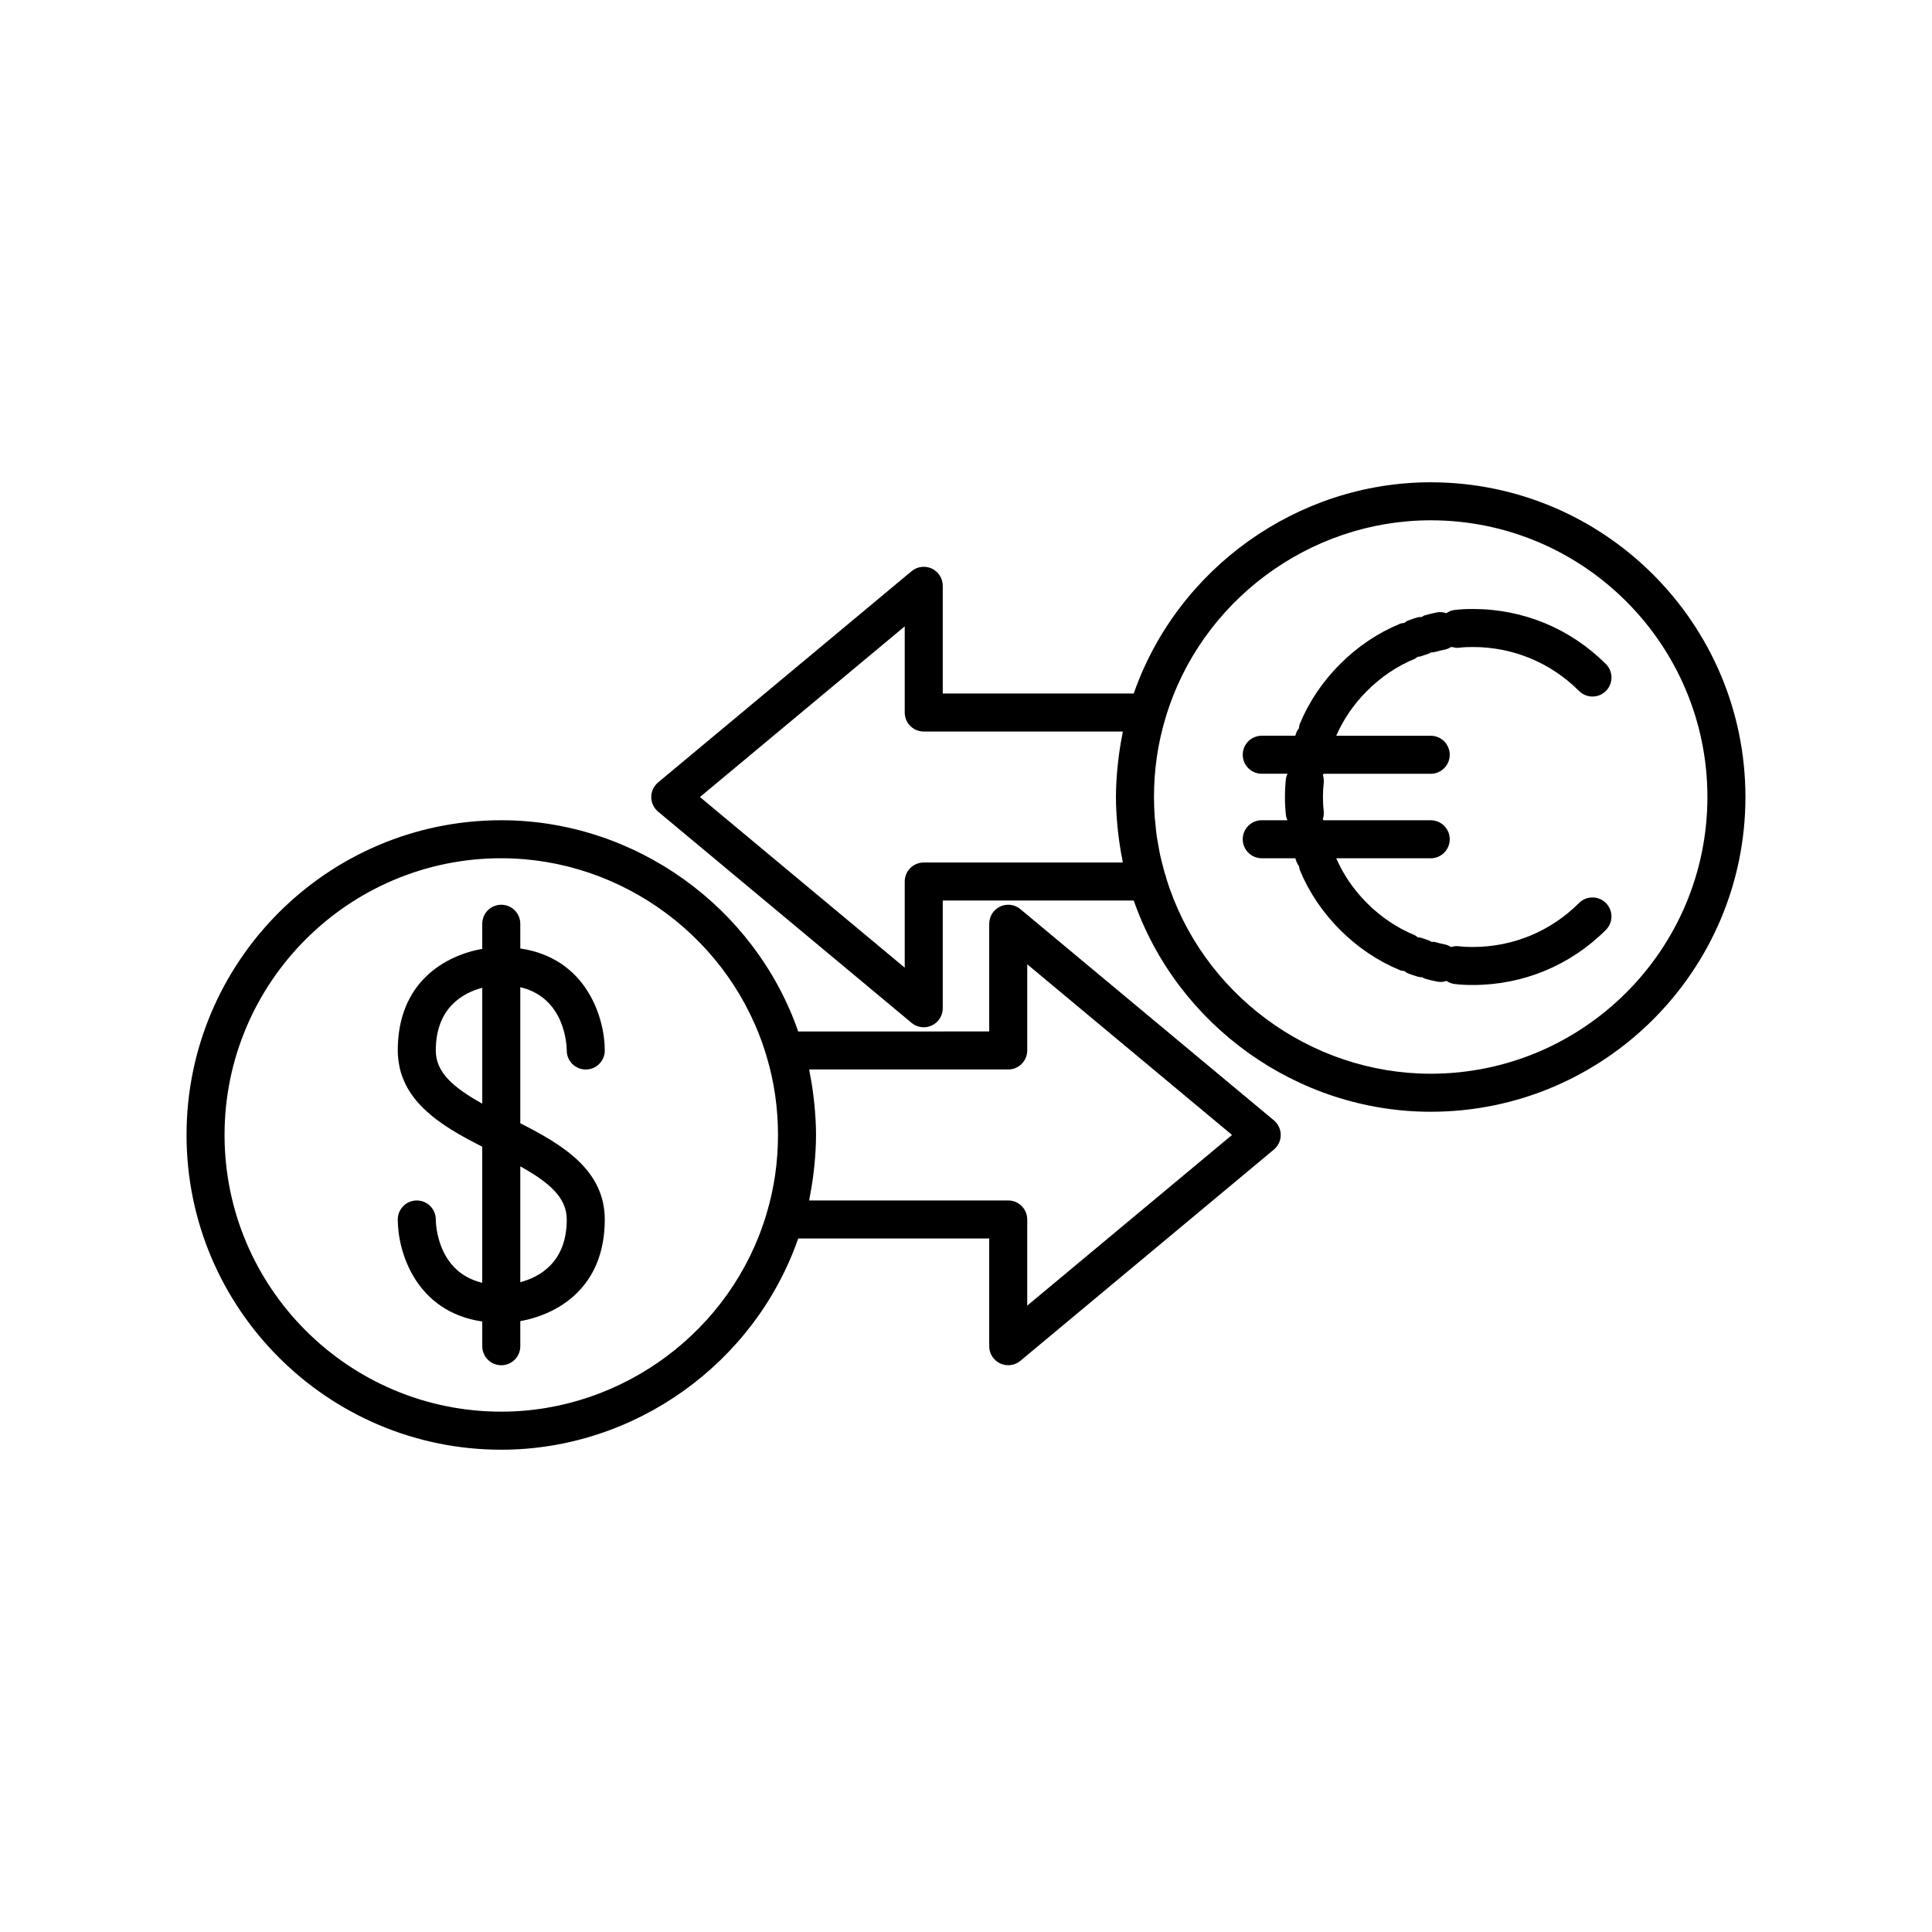
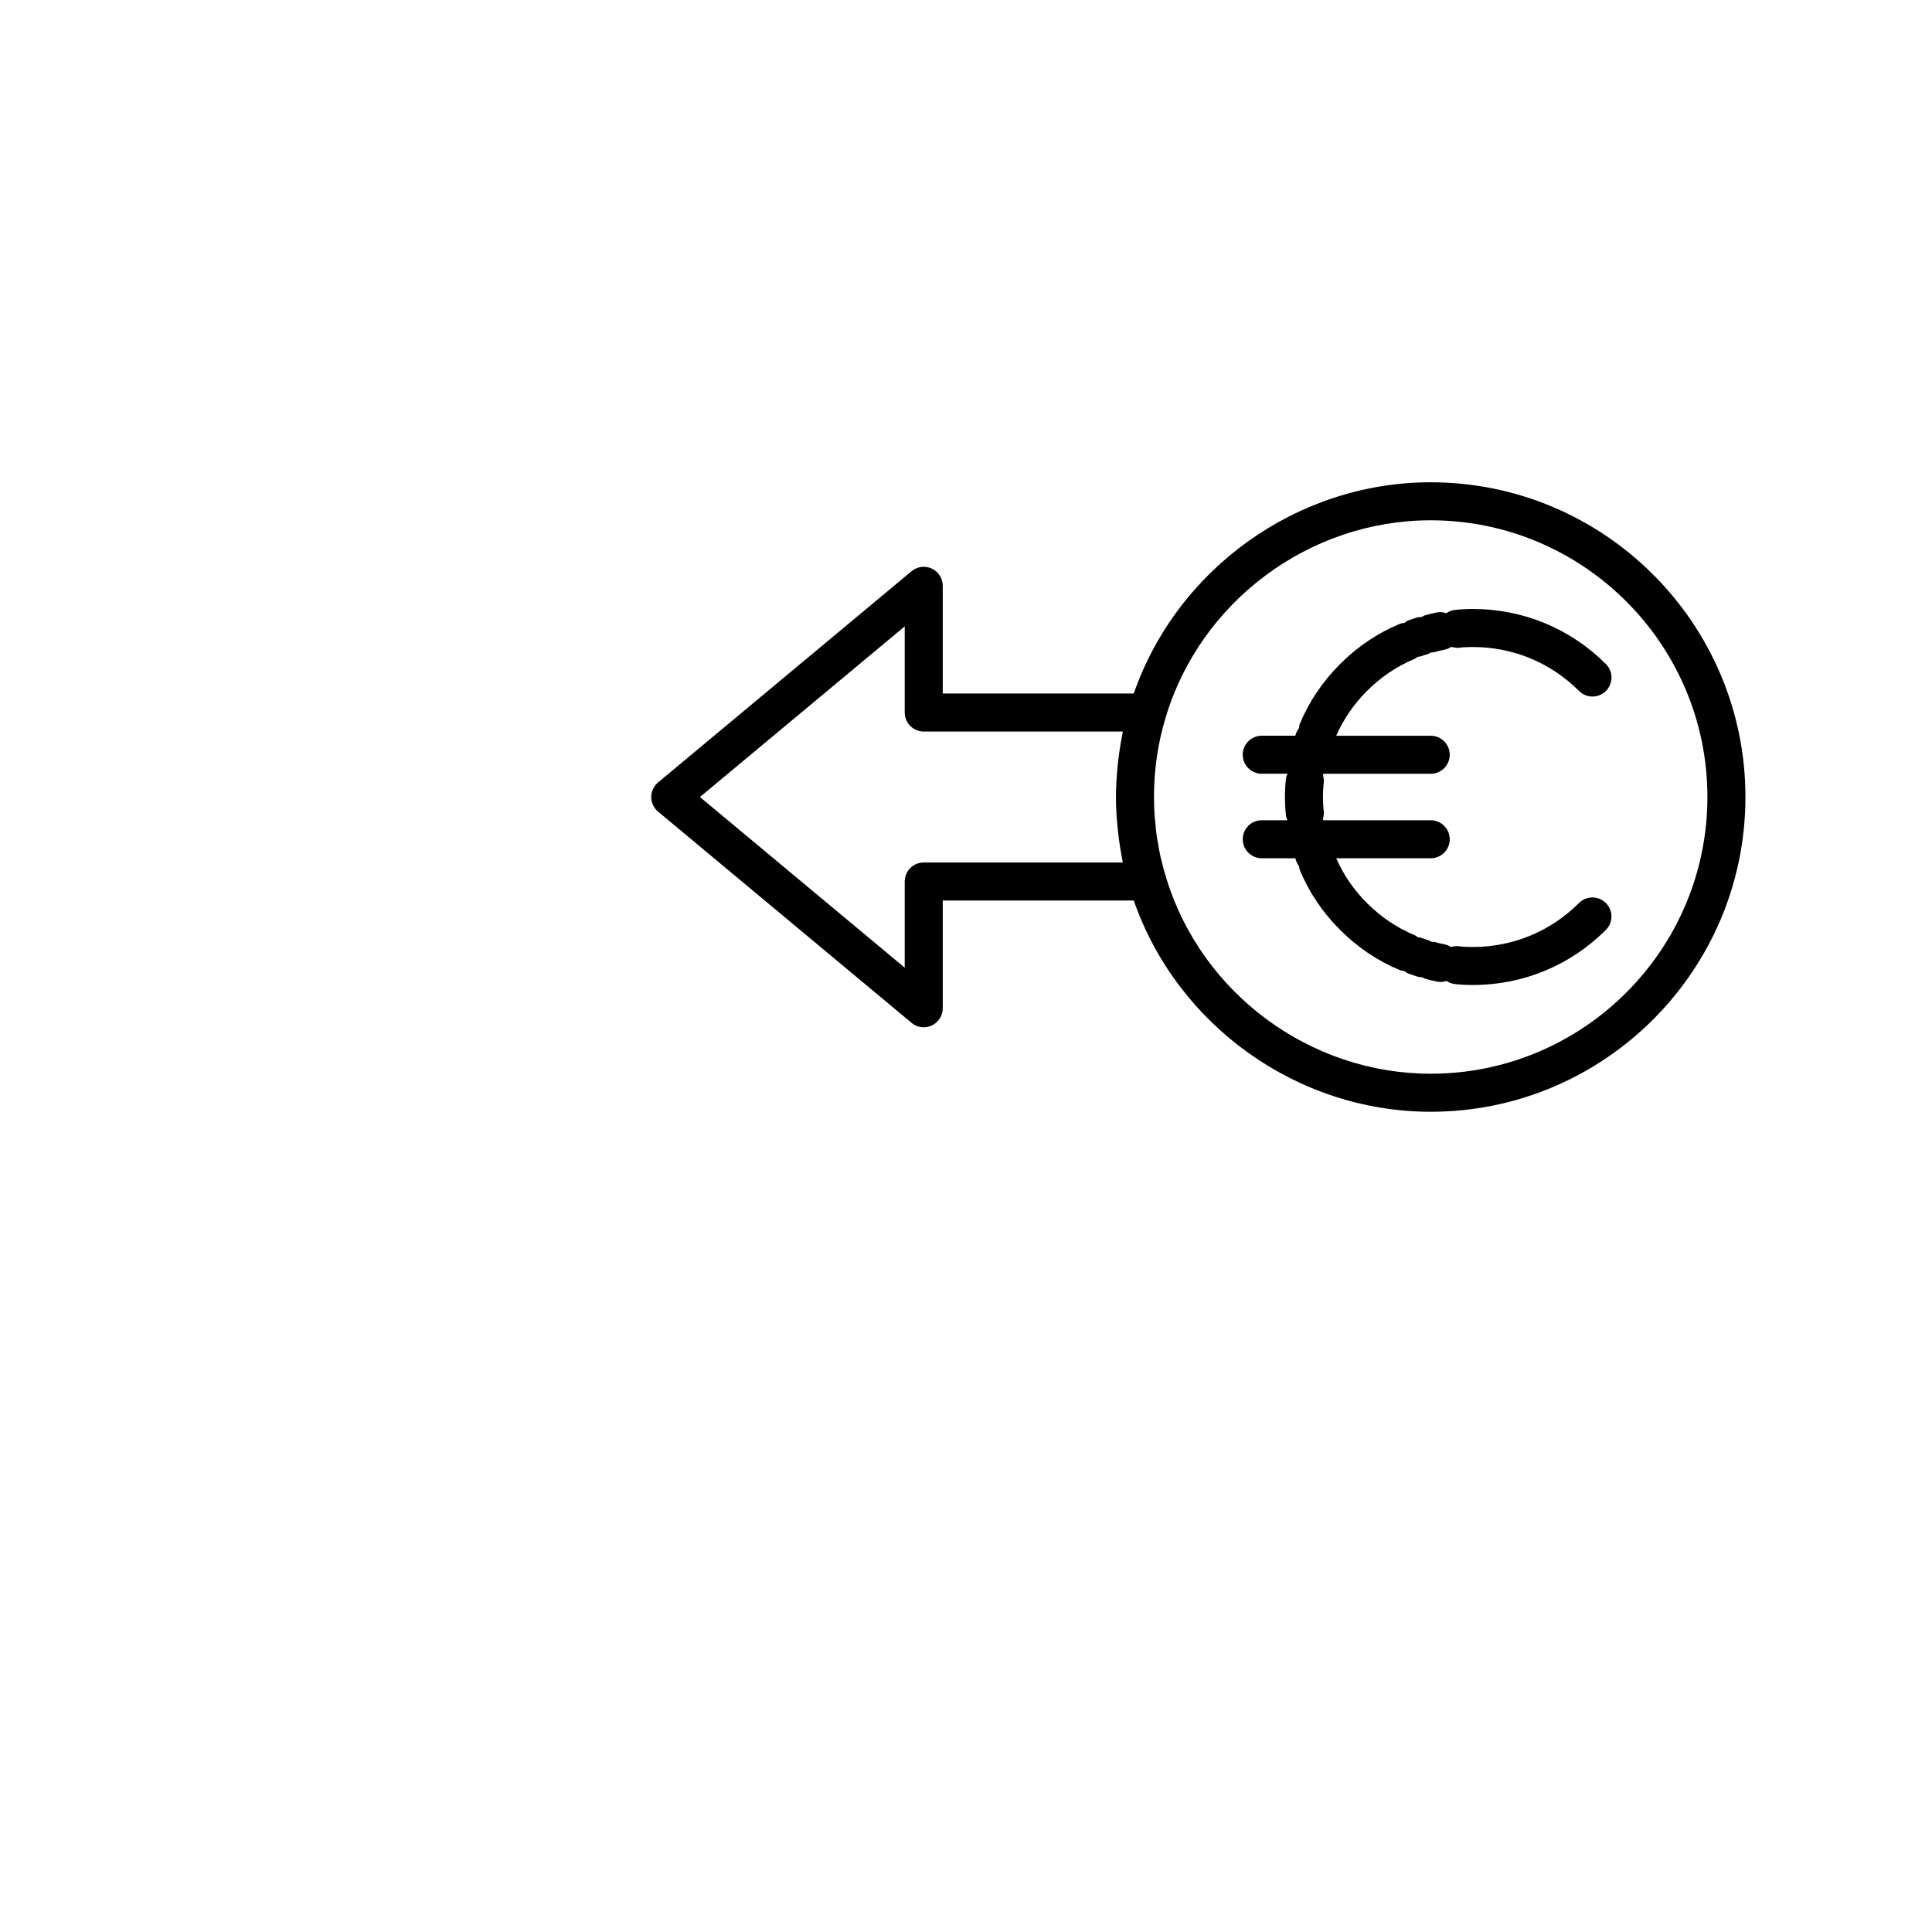
<svg xmlns="http://www.w3.org/2000/svg" fill="#000000" width="800px" height="800px" version="1.1" viewBox="144 144 512 512">
  <g>
-     <path d="m259.49 467.15c-0.012-2.773-2.262-5.012-5.039-5.012-2.781 0-5.039 2.254-5.039 5.039 0 8.699 4.859 24.469 22.391 27.035l0.004 6.551c0 2.781 2.254 5.039 5.039 5.039 2.781 0 5.039-2.254 5.039-5.039v-6.648c9.68-1.742 22.387-8.668 22.387-26.938 0-13.191-11.371-19.906-22.391-25.5v-36.062c11.785 2.785 12.301 15.191 12.316 16.789 0.004 2.777 2.258 5.027 5.039 5.027s5.039-2.254 5.039-5.039c0-8.699-4.859-24.469-22.391-27.035l-0.004-6.551c0-2.781-2.254-5.039-5.039-5.039-2.781 0-5.039 2.254-5.039 5.039v6.648c-9.684 1.738-22.391 8.668-22.391 26.938 0 1.551 0.184 2.996 0.48 4.375 0.027 0.133 0.043 0.27 0.074 0.402 0.305 1.297 0.75 2.512 1.285 3.672 0.078 0.172 0.152 0.348 0.234 0.52 0.551 1.113 1.207 2.16 1.941 3.16 0.125 0.172 0.25 0.34 0.383 0.508 0.758 0.977 1.594 1.902 2.496 2.777 0.152 0.145 0.309 0.289 0.461 0.434 0.938 0.875 1.93 1.711 2.981 2.5 0.141 0.105 0.289 0.207 0.434 0.312 1.102 0.809 2.242 1.586 3.43 2.32 0.066 0.039 0.133 0.078 0.199 0.121 1.211 0.746 2.453 1.461 3.715 2.148 0.078 0.043 0.156 0.09 0.234 0.129 1.293 0.703 2.598 1.379 3.902 2.043 0.047 0.023 0.094 0.051 0.141 0.074v36.062c-11.762-2.793-12.297-15.223-12.312-16.801zm34.707 0.027c0 11.297-7.144 15.246-12.316 16.621v-30.707c7.637 4.262 12.316 8.246 12.316 14.086zm-34.707-44.785c0-11.305 7.152-15.246 12.316-16.621v30.707c-7.637-4.266-12.316-8.246-12.316-14.086z" />
-     <path d="m276.84 528.19c35.359 0 67.152-22.863 78.695-55.977l50.617-0.004v28.551c0 1.957 1.133 3.734 2.898 4.562 0.684 0.316 1.414 0.473 2.141 0.473 1.156 0 2.301-0.398 3.227-1.168l67.176-55.98c1.148-0.957 1.812-2.375 1.812-3.871s-0.664-2.914-1.812-3.871l-67.18-55.973c-1.504-1.254-3.598-1.52-5.363-0.695-1.77 0.828-2.898 2.609-2.898 4.562v28.547l-50.617 0.004c-11.555-33.125-43.344-55.977-78.695-55.977-45.992 0-83.406 37.414-83.406 83.406s37.414 83.41 83.406 83.41zm134.35-100.77c2.781 0 5.039-2.254 5.039-5.039v-22.832l54.27 45.223-54.273 45.227v-22.828c0-2.781-2.254-5.039-5.039-5.039h-52.746c0.066-0.305 0.086-0.617 0.145-0.922 0.434-2.156 0.773-4.336 1.035-6.539 0.082-0.691 0.16-1.383 0.227-2.078 0.238-2.586 0.406-5.188 0.406-7.816 0-2.633-0.164-5.234-0.406-7.824-0.062-0.691-0.145-1.375-0.223-2.059-0.262-2.219-0.605-4.418-1.043-6.59-0.059-0.289-0.078-0.59-0.141-0.883zm-134.35-55.977c32.203 0 61.102 21.539 70.281 52.402 2.027 6.672 3.055 13.711 3.055 20.926s-1.027 14.254-3.059 20.957c-9.172 30.84-38.07 52.375-70.273 52.375-40.438 0.004-73.336-32.895-73.336-73.328 0-40.438 32.898-73.332 73.332-73.332z" />
    <path d="m523.15 271.81c-35.359 0-67.152 22.863-78.695 55.977h-50.617v-28.547c0-1.957-1.133-3.734-2.898-4.562-1.777-0.82-3.859-0.559-5.363 0.695l-67.176 55.977c-1.148 0.957-1.812 2.375-1.812 3.871s0.664 2.914 1.812 3.871l67.176 55.977c0.922 0.77 2.07 1.168 3.227 1.168 0.727 0 1.457-0.156 2.137-0.477 1.77-0.828 2.898-2.609 2.898-4.562v-28.547h50.617c11.555 33.125 43.344 55.977 78.695 55.977 45.992 0 83.406-37.418 83.406-83.41 0-45.992-37.414-83.406-83.406-83.406zm-134.35 100.76c-2.781 0-5.039 2.254-5.039 5.039v22.832l-54.27-45.223 54.27-45.223v22.828c0 2.781 2.254 5.039 5.039 5.039h52.75c-0.066 0.305-0.086 0.617-0.145 0.922-0.434 2.156-0.773 4.336-1.035 6.539-0.082 0.691-0.16 1.383-0.227 2.078-0.238 2.586-0.406 5.188-0.406 7.816 0 2.633 0.164 5.234 0.406 7.82 0.062 0.691 0.145 1.375 0.223 2.062 0.262 2.215 0.602 4.41 1.039 6.578 0.059 0.293 0.078 0.598 0.141 0.891zm134.35 55.977c-31.984 0-60.68-21.254-70.066-51.777-0.074-0.441-0.199-0.863-0.379-1.258-0.262-0.891-0.48-1.793-0.707-2.695-0.172-0.691-0.367-1.375-0.52-2.074-0.223-1.016-0.391-2.047-0.566-3.074-0.117-0.672-0.258-1.336-0.352-2.016-0.164-1.141-0.266-2.297-0.375-3.453-0.055-0.578-0.137-1.145-0.18-1.727-0.121-1.742-0.188-3.492-0.188-5.258 0-7.215 1.027-14.254 3.059-20.957 9.172-30.84 38.07-52.375 70.273-52.375 40.434 0 73.332 32.898 73.332 73.332 0 40.438-32.898 73.332-73.332 73.332z" />
    <path d="m518.86 318.62c0.32-0.133 0.547-0.367 0.824-0.555 0.352-0.051 0.703-0.062 1.047-0.191 0.621-0.234 1.203-0.43 1.824-0.621 0.223-0.07 0.383-0.227 0.59-0.324 0.441-0.012 0.887-0.062 1.328-0.195 0.734-0.219 1.504-0.402 2.277-0.547 0.672-0.129 1.281-0.391 1.82-0.746 0.207 0.062 0.434 0.059 0.652 0.098 0.281 0.047 0.543 0.152 0.832 0.152 0.211 0 0.422-0.012 0.633-0.039 1.223-0.152 2.449-0.184 3.672-0.184 10.609 0 20.59 4.137 28.102 11.645 0.984 0.984 2.273 1.477 3.562 1.477 1.289 0 2.578-0.492 3.562-1.477 1.969-1.969 1.969-5.156 0-7.125-9.41-9.414-21.922-14.598-35.227-14.598-1.641 0-3.285 0.055-4.926 0.262-0.805 0.102-1.508 0.426-2.141 0.848-0.773-0.246-1.586-0.375-2.434-0.215-1.109 0.215-2.219 0.477-3.277 0.793-0.301 0.09-0.531 0.289-0.801 0.43-0.406 0.023-0.812 0-1.223 0.125-0.816 0.254-1.578 0.508-2.387 0.812-0.391 0.148-0.688 0.41-1.016 0.637-0.383 0.062-0.77 0.07-1.145 0.227-5.887 2.434-11.227 6.027-15.875 10.676-4.648 4.648-8.242 9.988-10.676 15.875-0.152 0.371-0.16 0.754-0.223 1.137-0.23 0.336-0.5 0.641-0.648 1.039-0.121 0.316-0.211 0.629-0.32 0.938h-8.887c-2.781 0-5.039 2.254-5.039 5.039 0 2.781 2.254 5.039 5.039 5.039h6.828c-0.172 0.422-0.367 0.832-0.418 1.309-0.352 3.219-0.352 6.481 0 9.699 0.051 0.473 0.23 0.891 0.398 1.309h-6.809c-2.781 0-5.039 2.254-5.039 5.039 0 2.781 2.254 5.039 5.039 5.039h8.891c0.105 0.309 0.199 0.617 0.32 0.938 0.168 0.449 0.41 0.844 0.684 1.207 0.062 0.324 0.059 0.648 0.188 0.965 2.434 5.887 6.027 11.227 10.676 15.875 4.648 4.648 9.988 8.242 15.875 10.676 0.375 0.156 0.762 0.168 1.148 0.23 0.332 0.227 0.633 0.492 1.027 0.641 0.809 0.301 1.562 0.555 2.375 0.809 0.461 0.145 0.926 0.203 1.387 0.215 0.223 0.102 0.395 0.27 0.637 0.34 1.062 0.316 2.176 0.586 3.289 0.797 0.316 0.059 0.629 0.086 0.938 0.086 0.531 0 1.039-0.109 1.527-0.27 0.621 0.406 1.312 0.715 2.098 0.812 1.625 0.211 3.269 0.266 4.91 0.266 13.301 0 25.812-5.184 35.227-14.598 1.969-1.969 1.969-5.156 0-7.125s-5.156-1.969-7.125 0c-7.512 7.512-17.492 11.648-28.102 11.648-1.223 0-2.449-0.031-3.672-0.184-0.75-0.098-1.465-0.008-2.133 0.203-0.539-0.352-1.148-0.609-1.816-0.738-0.766-0.145-1.531-0.328-2.262-0.547-0.387-0.117-0.773-0.086-1.164-0.105-0.258-0.133-0.469-0.324-0.754-0.41-0.625-0.195-1.211-0.391-1.836-0.625-0.324-0.121-0.656-0.105-0.984-0.156-0.289-0.199-0.535-0.445-0.871-0.586-4.656-1.93-8.898-4.785-12.605-8.492-3.508-3.508-6.223-7.504-8.141-11.863h25.043c2.781 0 5.039-2.254 5.039-5.039 0-2.781-2.254-5.039-5.039-5.039h-28.43c-0.059-0.109-0.078-0.242-0.145-0.344 0.207-0.648 0.297-1.344 0.219-2.066-0.273-2.488-0.273-5.008 0-7.496 0.078-0.723-0.012-1.418-0.219-2.07 0.07-0.109 0.125-0.227 0.188-0.34h28.387c2.781 0 5.039-2.254 5.039-5.039 0-2.781-2.254-5.039-5.039-5.039h-25.043c1.918-4.363 4.633-8.359 8.141-11.863 3.707-3.711 7.945-6.57 12.605-8.496z" />
  </g>
</svg>